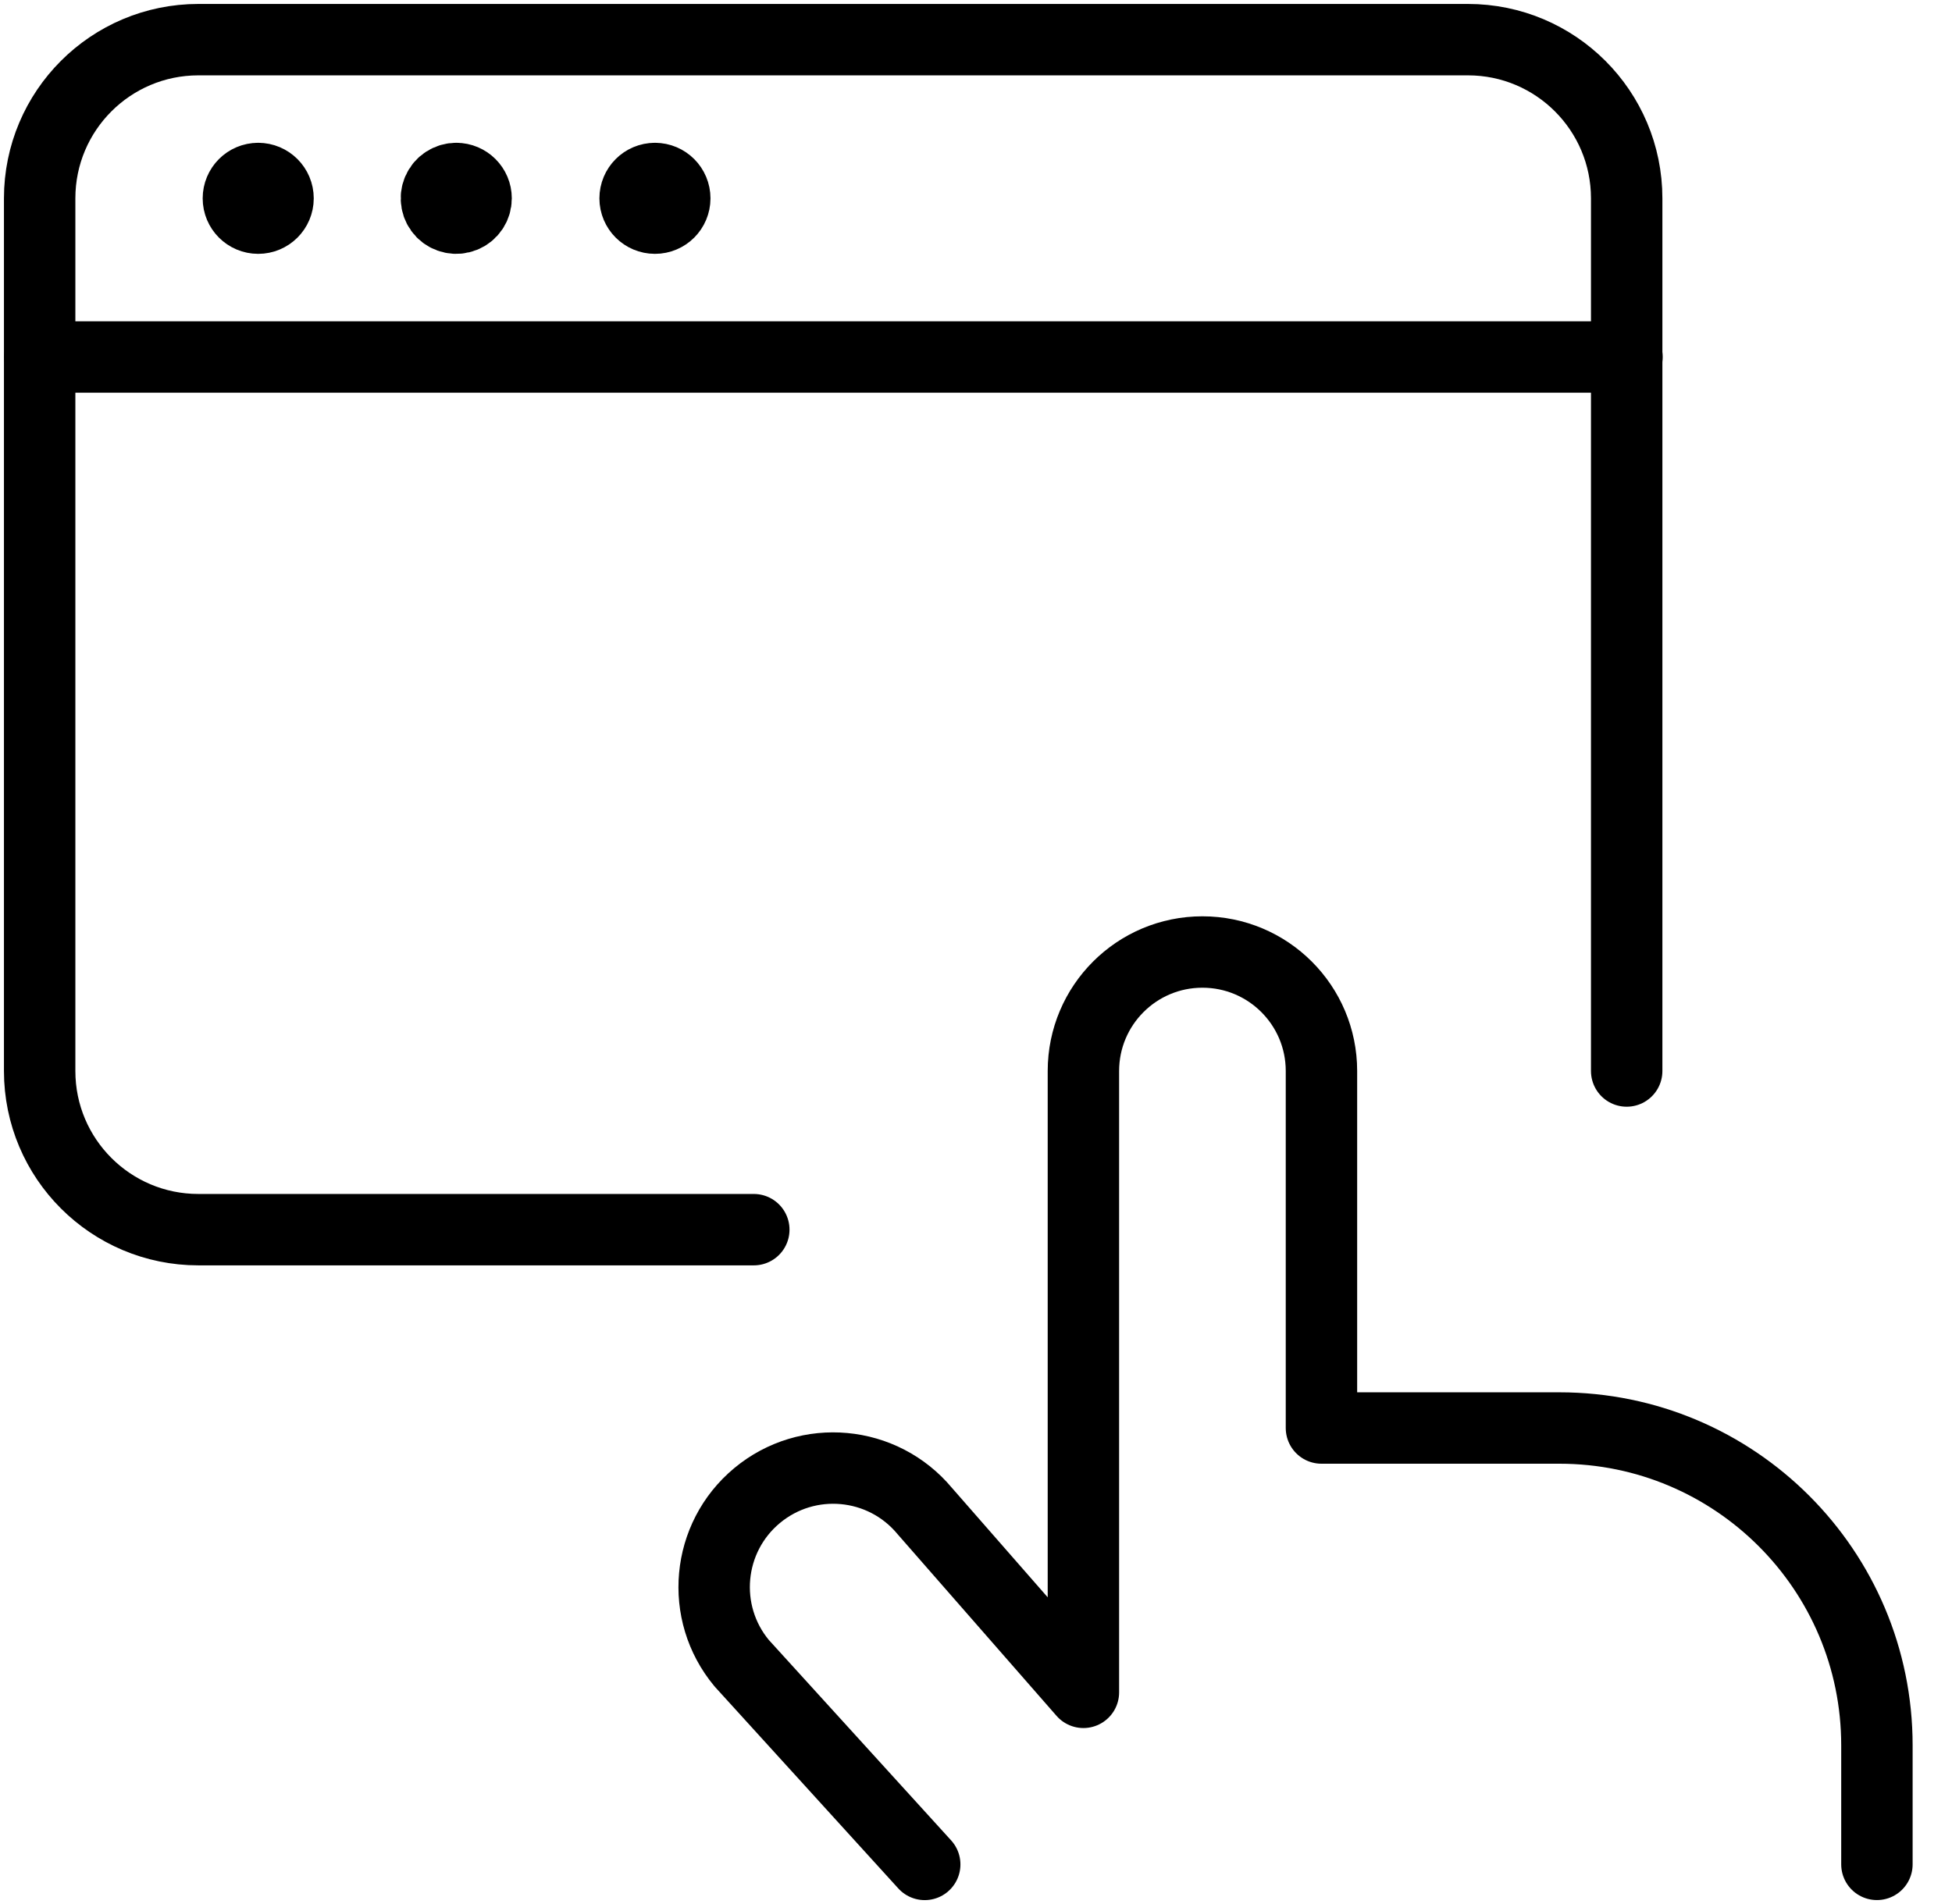
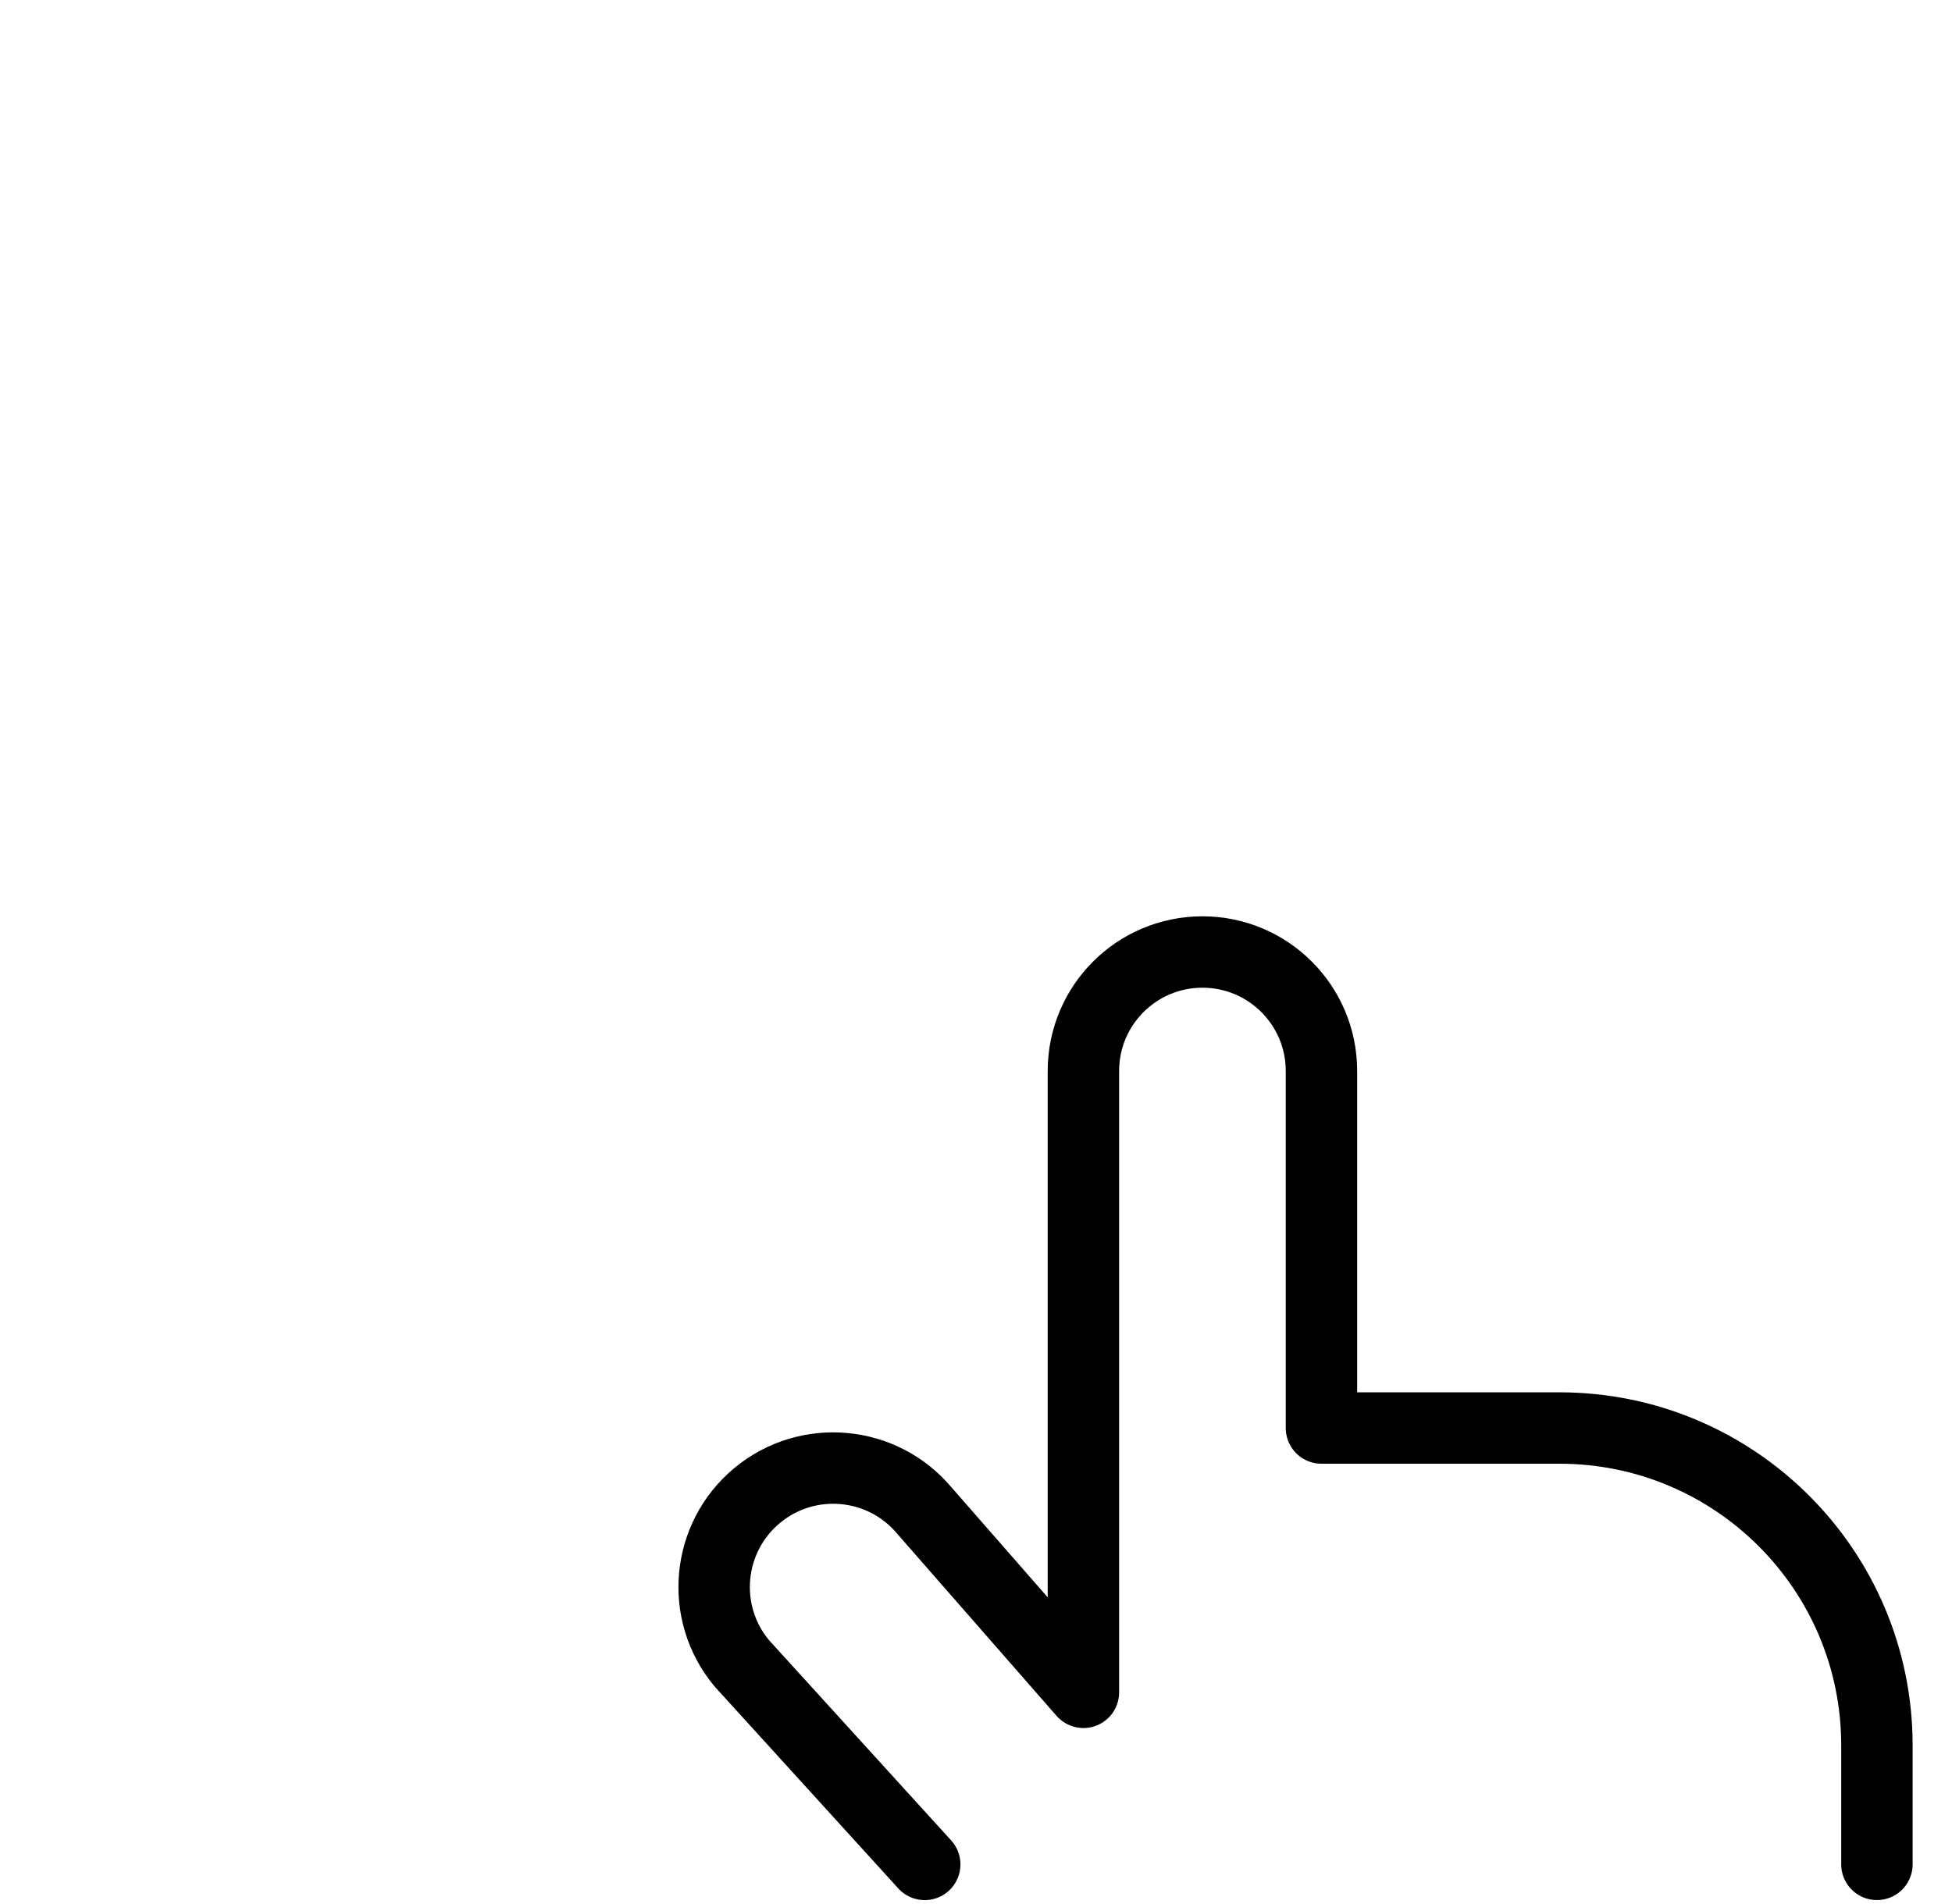
<svg xmlns="http://www.w3.org/2000/svg" width="41" height="40" viewBox="0 0 41 40" fill="none">
-   <path d="M0.84 7.5H34.173" stroke="black" stroke-width="1.5" stroke-linecap="round" stroke-linejoin="round" />
-   <path d="M5.423 3.75C5.193 3.75 5.007 3.937 5.007 4.167C5.007 4.397 5.193 4.583 5.423 4.583C5.653 4.583 5.84 4.397 5.84 4.167C5.84 3.937 5.653 3.75 5.423 3.75V3.75" stroke="black" stroke-width="1.5" stroke-linecap="round" stroke-linejoin="round" />
-   <path d="M9.59 3.75C9.421 3.747 9.267 3.847 9.2 4.003C9.134 4.158 9.168 4.338 9.286 4.459C9.405 4.579 9.585 4.616 9.741 4.552C9.898 4.488 10 4.336 10 4.167C10 3.937 9.813 3.75 9.583 3.75V3.75" stroke="black" stroke-width="1.5" stroke-linecap="round" stroke-linejoin="round" />
-   <path d="M13.757 3.75C13.527 3.75 13.34 3.937 13.34 4.167C13.34 4.397 13.527 4.583 13.757 4.583C13.987 4.583 14.173 4.397 14.173 4.167C14.173 3.937 13.987 3.75 13.757 3.75V3.75" stroke="black" stroke-width="1.5" stroke-linecap="round" stroke-linejoin="round" />
-   <path d="M15.833 25.833H4.167C2.326 25.833 0.833 24.341 0.833 22.5V4.167C0.833 2.326 2.326 0.833 4.167 0.833H30.833C32.674 0.833 34.167 2.326 34.167 4.167V22.5" stroke="black" stroke-width="1.5" stroke-linecap="round" stroke-linejoin="round" />
  <path d="M19.423 39.168L15.578 34.94C14.695 33.878 14.84 32.302 15.902 31.419C16.964 30.536 18.54 30.682 19.423 31.743L22.756 35.553V22.5C22.756 21.119 23.875 20 25.256 20C26.637 20 27.756 21.119 27.756 22.5V30H32.756C36.438 30 39.423 32.985 39.423 36.667V39.167" stroke="black" stroke-width="1.5" stroke-linecap="round" stroke-linejoin="round" />
</svg>